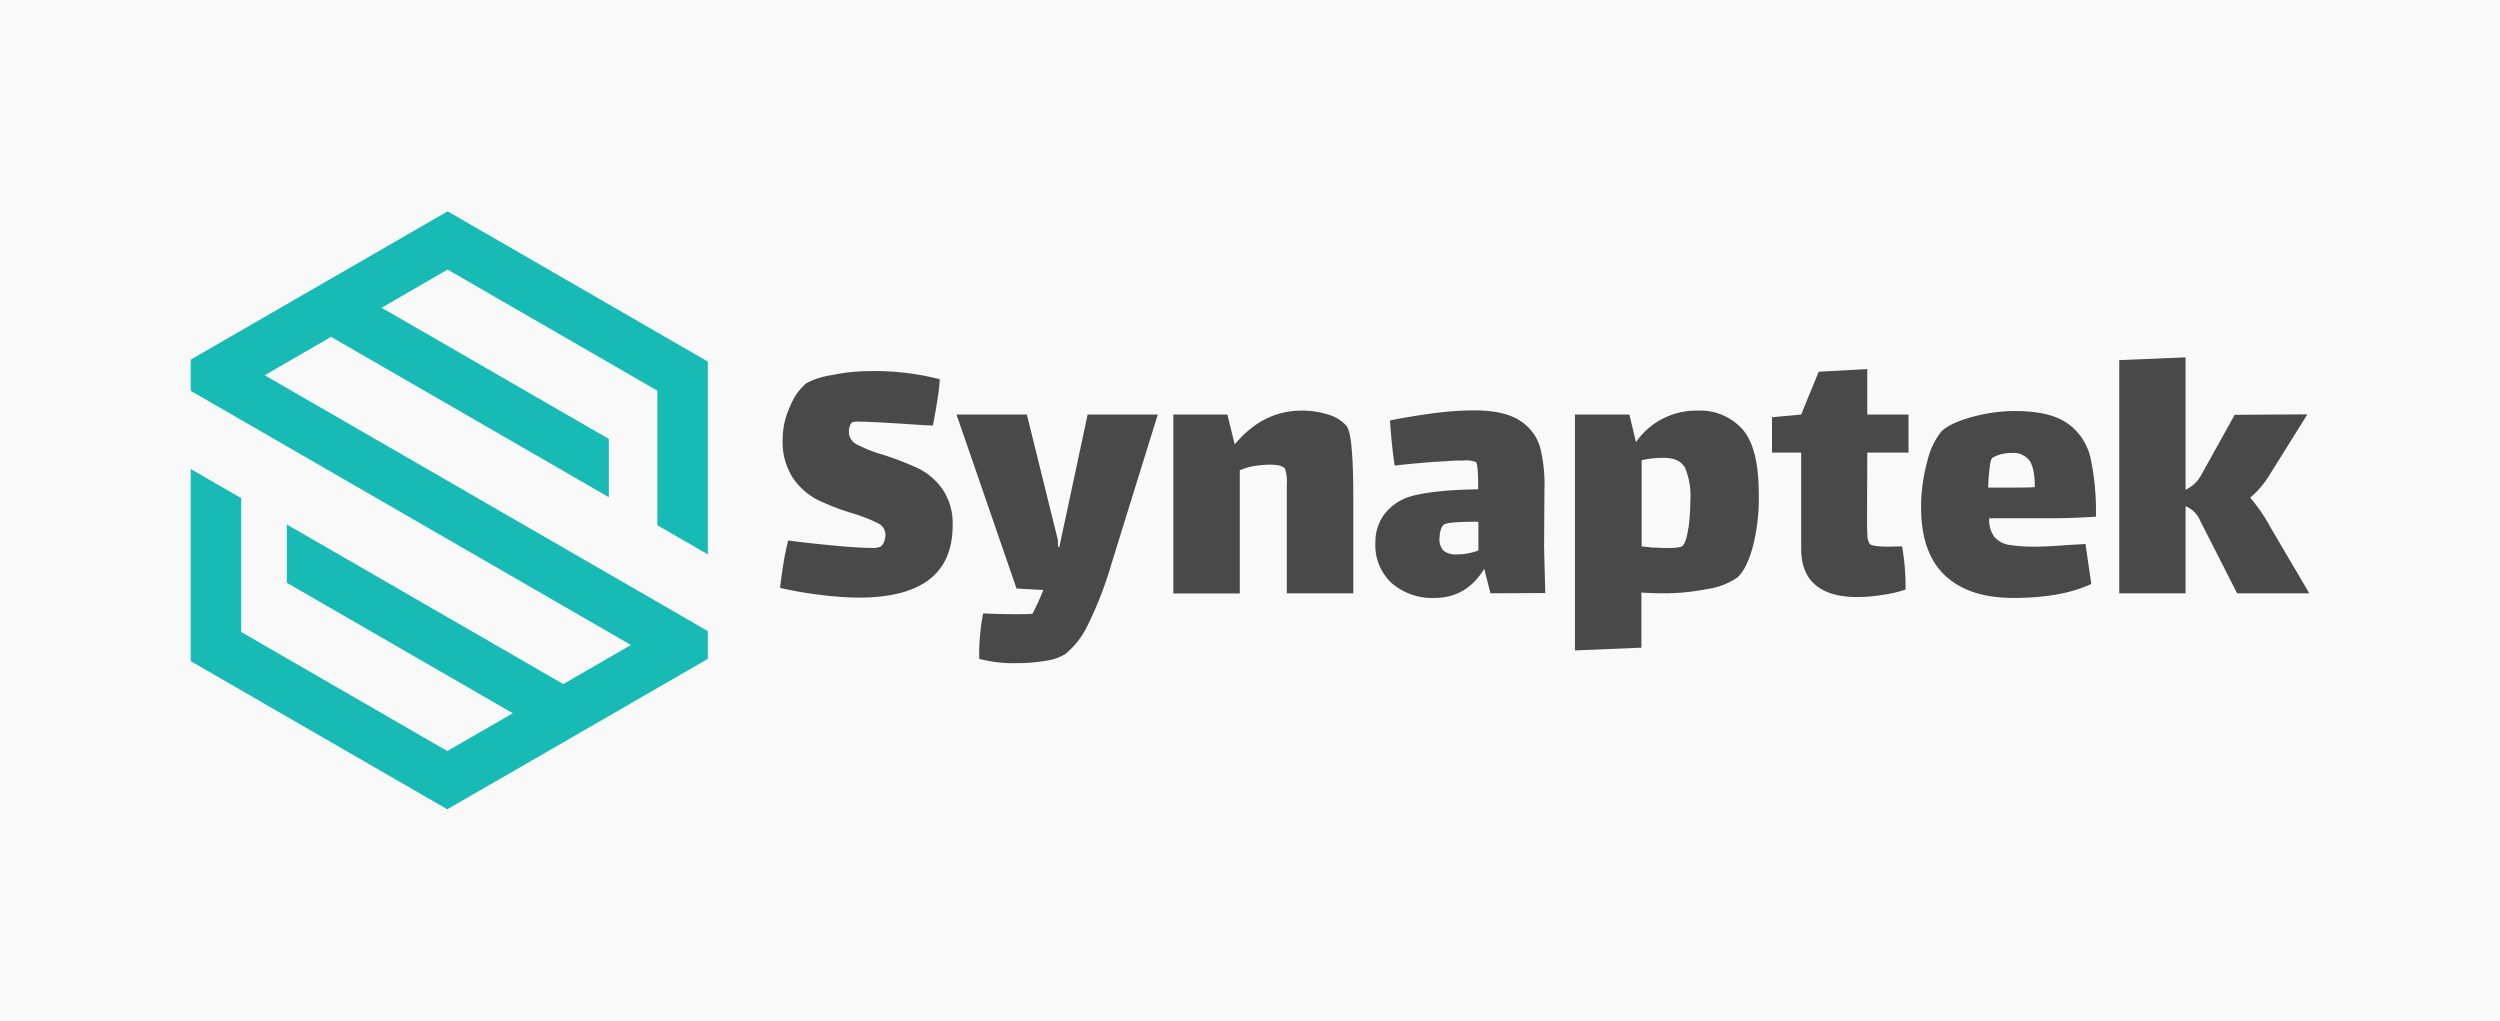
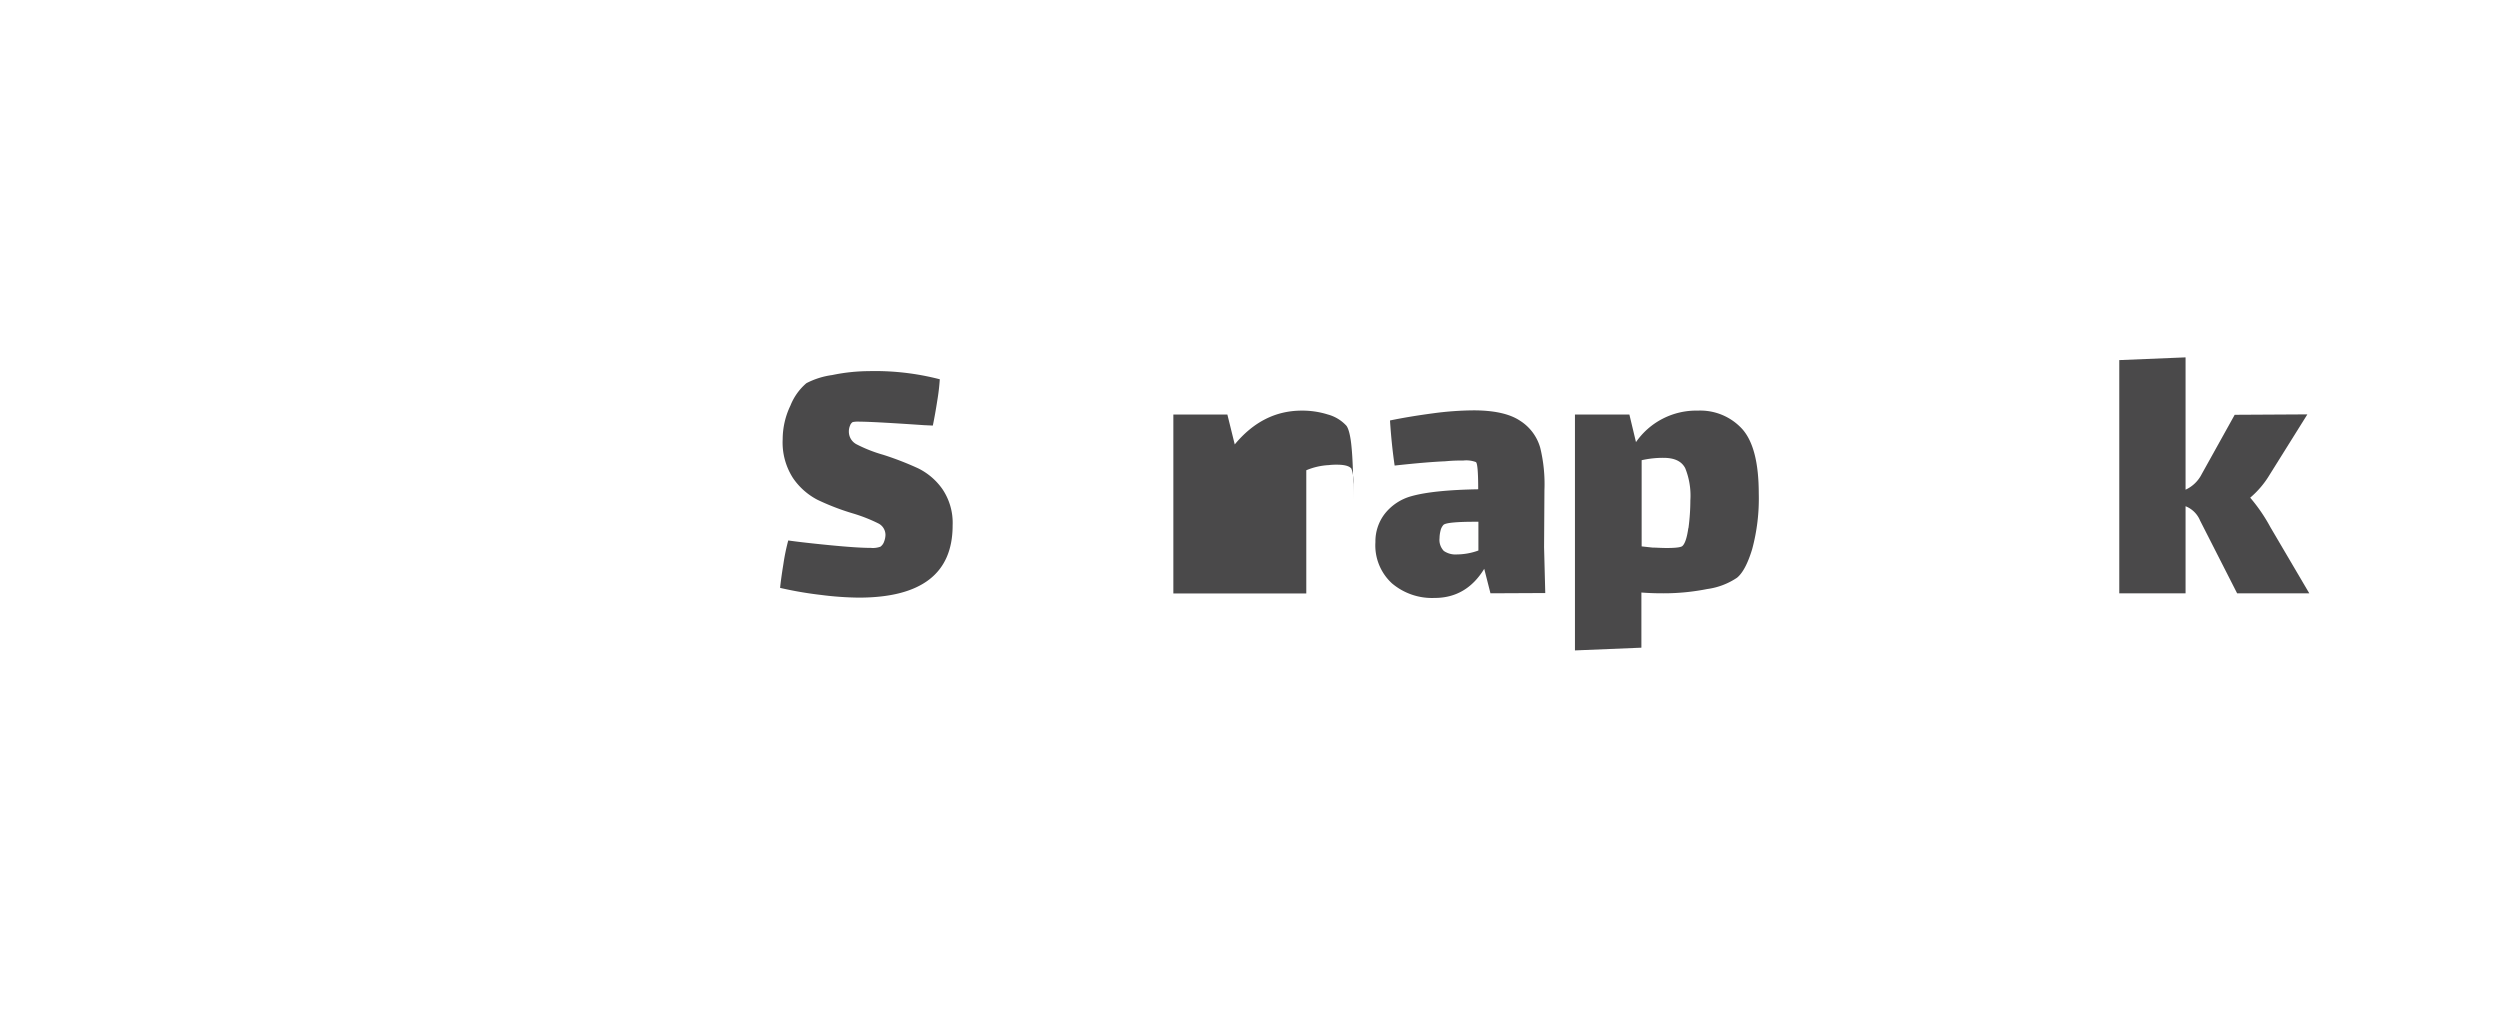
<svg xmlns="http://www.w3.org/2000/svg" id="Layer_1" data-name="Layer 1" viewBox="0 0 485 198">
  <defs>
    <style>.cls-1{fill:#f9f9fa;}.cls-2{fill:#4a494a;}.cls-3{fill:#18bab6;}</style>
  </defs>
  <title>am</title>
-   <rect class="cls-1" x="-1009.43" y="-453.43" width="1526.09" height="1495.57" />
  <path class="cls-2" d="M166.22,86.22a27.76,27.76,0,0,0,5.09,2,59.37,59.37,0,0,1,6.82,2.64,12.46,12.46,0,0,1,4.68,4,11.67,11.67,0,0,1,2,7.08q0,14-18.24,14a62.85,62.85,0,0,1-7.35-.53,71.65,71.65,0,0,1-7.88-1.36c.1-1.05.31-2.6.64-4.64a39.89,39.89,0,0,1,.94-4.56c1.76.25,4.41.56,8,.91s6.22.53,8,.53a4.29,4.29,0,0,0,1.88-.23,2,2,0,0,0,.72-1,3.82,3.82,0,0,0,.26-1.24,2.5,2.5,0,0,0-1.43-2.3,31,31,0,0,0-4.9-1.92,46.82,46.82,0,0,1-6.86-2.64,13,13,0,0,1-4.75-4.22,12.74,12.74,0,0,1-2-7.54,15.13,15.13,0,0,1,1.51-6.53,11.1,11.1,0,0,1,3.09-4.33,15.27,15.27,0,0,1,5-1.58,35.64,35.64,0,0,1,7.09-.76,50,50,0,0,1,13.79,1.58,40.67,40.67,0,0,1-.49,4.15c-.27,1.76-.56,3.37-.86,4.83l-1.74-.08q-9.79-.67-12.51-.68a5.27,5.27,0,0,0-1.29.08,1.28,1.28,0,0,0-.52.68,2.86,2.86,0,0,0-.23,1.2A2.76,2.76,0,0,0,166.22,86.22Z" />
-   <path class="cls-2" d="M224.61,80.42l-9,29a72.09,72.09,0,0,1-4.75,12.18,15.91,15.91,0,0,1-4.23,5.31,9.9,9.9,0,0,1-3.8,1.29,33.08,33.08,0,0,1-5.62.45,25.65,25.65,0,0,1-7.24-.83,35.37,35.37,0,0,1,.15-4.41,37.92,37.92,0,0,1,.61-4.41q3.17.15,6.18.15c1.51,0,2.64,0,3.39-.08q1.14-2.19,2.11-4.6l-5.2-.3L185.56,80.42h13.65l6,24.27.07,1.44h.23L211,80.42Z" />
-   <path class="cls-2" d="M262.2,86.75c.22,2.21.34,5.58.34,10.1V115.1h-12.9V93.91a7.18,7.18,0,0,0-.37-3c-.41-.51-1.34-.76-2.79-.76a12.08,12.08,0,0,0-1.59.08,12.88,12.88,0,0,0-4.37,1v23.9H227.63V80.42h10.48l1.43,5.8q5.43-6.56,13-6.56a16.54,16.54,0,0,1,5.09.76,7.57,7.57,0,0,1,3.58,2.18C261.63,83.16,262,84.54,262.2,86.75Z" />
+   <path class="cls-2" d="M262.2,86.75c.22,2.21.34,5.58.34,10.1V115.1V93.91a7.18,7.18,0,0,0-.37-3c-.41-.51-1.34-.76-2.79-.76a12.08,12.08,0,0,0-1.59.08,12.88,12.88,0,0,0-4.37,1v23.9H227.63V80.42h10.48l1.43,5.8q5.43-6.56,13-6.56a16.54,16.54,0,0,1,5.09.76,7.57,7.57,0,0,1,3.58,2.18C261.63,83.16,262,84.54,262.2,86.75Z" />
  <path class="cls-2" d="M289.15,115.1l-1.21-4.75q-3.46,5.66-9.65,5.65a12,12,0,0,1-8.25-2.83,10,10,0,0,1-3.21-8,8.77,8.77,0,0,1,1.85-5.54,9.92,9.92,0,0,1,5.09-3.36q4.23-1.2,13-1.35,0-5-.45-5.28a5.32,5.32,0,0,0-2.41-.3c-.86,0-2,0-3.55.15q-3.61.15-9.8.83c-.4-2.72-.7-5.63-.9-8.75,2.66-.55,5.45-1,8.37-1.39a61.24,61.24,0,0,1,7.84-.57c4,0,7,.67,9,2a9.14,9.14,0,0,1,3.93,5.24,29.71,29.71,0,0,1,.82,8.22l-.07,11.08.23,8.9Zm-2.34-8.3v-5.58h-.6c-3.72,0-5.78.21-6.18.61a2.45,2.45,0,0,0-.57,1.13,6.19,6.19,0,0,0-.19,1.43,3.09,3.09,0,0,0,.83,2.49,4,4,0,0,0,2.57.68A12.51,12.51,0,0,0,286.81,106.8Z" />
  <path class="cls-2" d="M338,83.24q3.19,3.58,3.2,12.48a37.63,37.63,0,0,1-1.28,10.82q-1.27,4.18-2.94,5.54a13.6,13.6,0,0,1-5.77,2.19,42.94,42.94,0,0,1-8.48.83c-.85,0-2.29,0-4.3-.15v10.7l-12.89.53V80.42h10.56l1.28,5.35a14.22,14.22,0,0,1,12-6.11A11,11,0,0,1,338,83.24Zm-10.44,19.23a41.05,41.05,0,0,0,.37-5.39,14.24,14.24,0,0,0-1-6.26c-.71-1.36-2.11-2-4.22-2a18.91,18.91,0,0,0-4.23.46V106l2.11.23c.66,0,1.59.08,2.79.08,1.71,0,2.72-.13,3-.38C326.87,105.5,327.27,104.35,327.53,102.47Z" />
-   <path class="cls-2" d="M362.21,100.85c0,.9,0,1.85.07,2.82a3.15,3.15,0,0,0,.45,1.85c.36.35,1.59.53,3.7.53L369,106a45.26,45.26,0,0,1,.68,8.37,24.13,24.13,0,0,1-4.18,1,32.6,32.6,0,0,1-5.24.46q-5.21,0-8-2.3c-1.89-1.54-2.83-3.91-2.83-7.13V87.8h-5.66V80.94l5.66-.52,3.39-8.3,9.43-.53v8.83h8V87.8h-8Z" />
-   <path class="cls-2" d="M402.09,105.67q.68,0,2.49-.15l1.13,7.77Q399.91,116,390.63,116q-8.67,0-13.31-4.37c-3.09-2.92-4.63-7.31-4.63-13.2a32.56,32.56,0,0,1,1.16-8.74,14.9,14.9,0,0,1,2.68-5.88c1.06-1.11,3-2.06,5.88-2.87a31.57,31.57,0,0,1,8.52-1.2q6.78,0,10.18,2.41a11.23,11.23,0,0,1,4.45,6.67,49.6,49.6,0,0,1,1.05,11.42q-5.13.32-10,.31h-10.7a5.46,5.46,0,0,0,1,3.61,4.7,4.7,0,0,0,2.9,1.55,31.12,31.12,0,0,0,5.28.34C396.33,106.05,398.67,105.93,402.09,105.67ZM386,90.67c-.15,1.16-.25,2.46-.3,3.92h3.92c2.37,0,4.07,0,5.13-.08q0-3.62-1-5.12a3.91,3.91,0,0,0-3.5-1.51,7.3,7.3,0,0,0-3.55.83C386.33,88.86,386.1,89.51,386,90.67Z" />
  <path class="cls-2" d="M448,115.1H434L426.82,101A5.06,5.06,0,0,0,424,98.21V115.1H411.14V69.86L424,69.33V95A6.57,6.57,0,0,0,427.12,92l6.41-11.53,14.1-.08L440.31,92.1a17.85,17.85,0,0,1-3.77,4.45,32.53,32.53,0,0,1,3.92,5.73Z" />
-   <polygon class="cls-3" points="137.32 107.55 137.32 96.24 137.32 81.45 137.32 74.06 137.32 70.14 130.92 66.45 127.53 64.49 96.63 46.65 86.84 41 77.05 46.65 64.23 54.05 54.44 59.7 46.79 64.12 41.55 67.14 37 69.77 37 75.82 41.55 78.45 46.79 81.47 75.85 98.25 85.64 103.9 122.4 125.13 109.27 132.71 72.5 111.48 62.71 105.83 55.65 101.76 55.65 109.91 55.65 113.06 62.71 117.14 99.48 138.37 86.77 145.7 50.01 124.47 46.79 122.61 46.79 115.02 46.79 107.95 46.79 96.64 37 90.99 37 102.29 37 116.96 37 120.68 37 128.26 40.22 130.12 46.79 133.92 76.98 151.35 86.77 157 96.56 151.35 109.27 144.02 119.06 138.37 127.53 133.47 132.19 130.78 137.32 127.82 137.32 122.44 132.19 119.47 127.53 116.78 95.43 98.25 85.64 92.59 51.34 72.8 64.23 65.35 98.53 85.15 108.32 90.8 118.11 96.46 118.11 85.15 108.32 79.5 74.03 59.7 86.84 52.3 121.13 72.1 127.53 75.8 127.53 79.71 127.53 90.59 127.53 101.9 137.32 107.55" />
</svg>